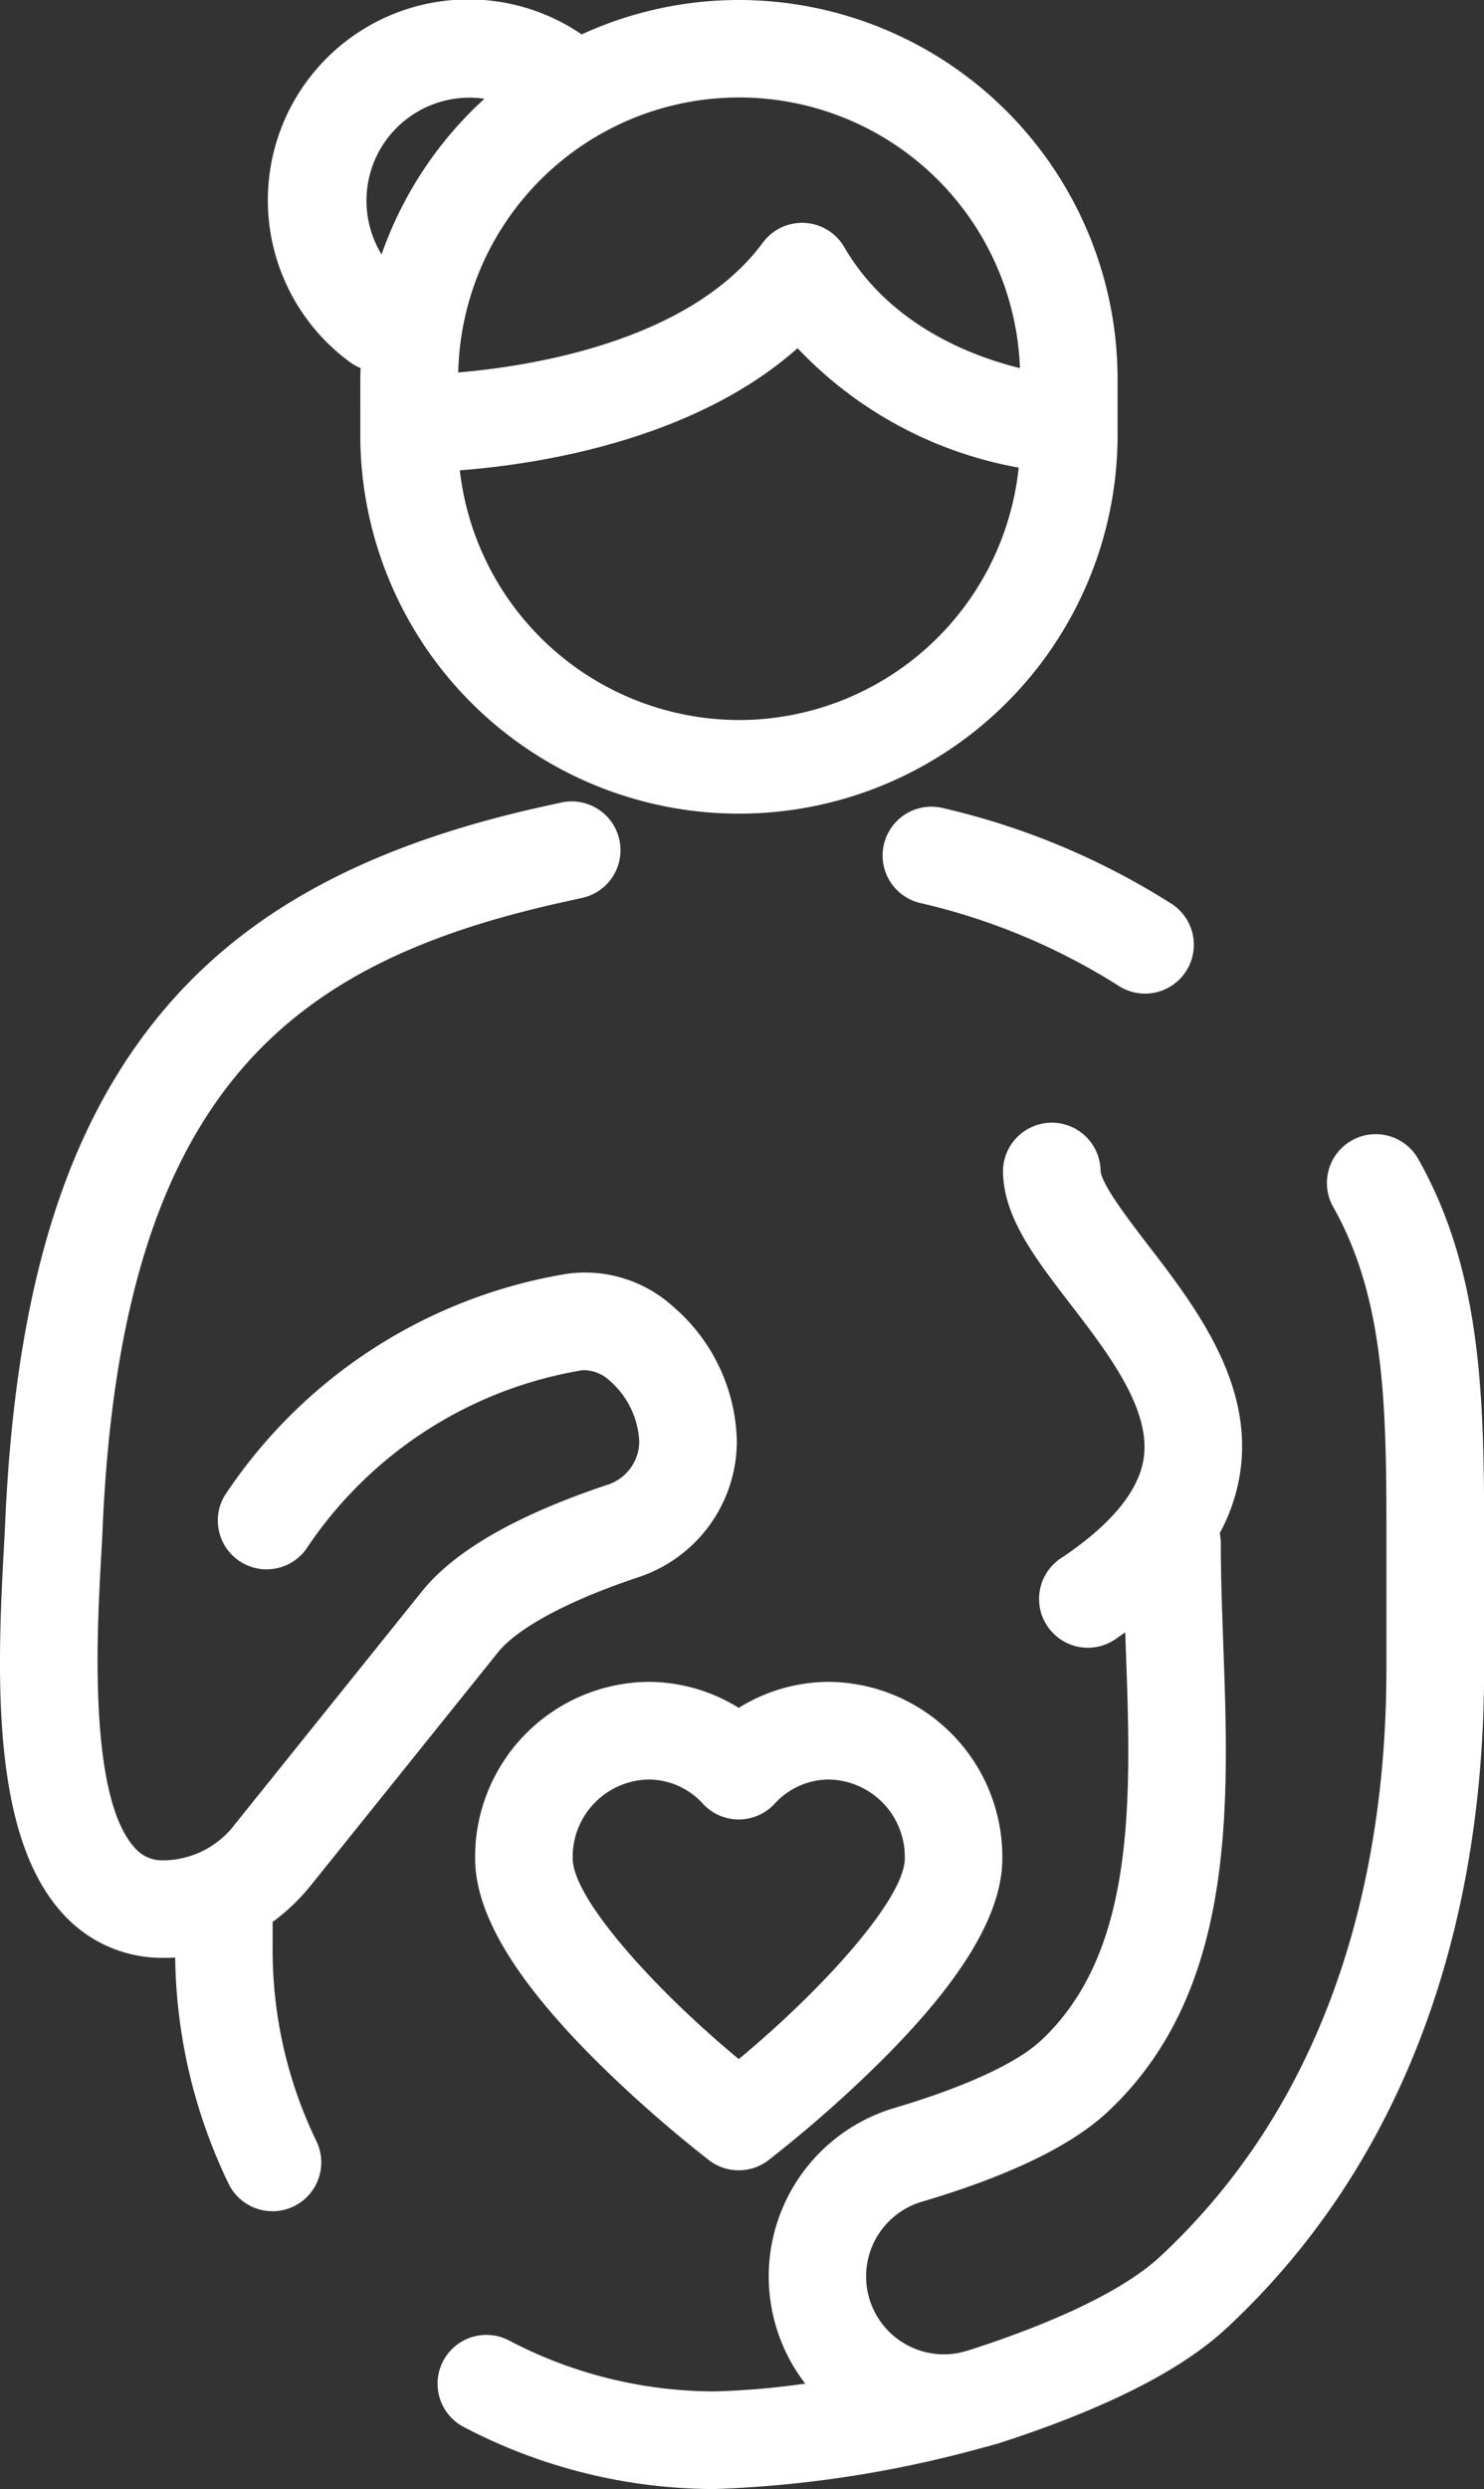
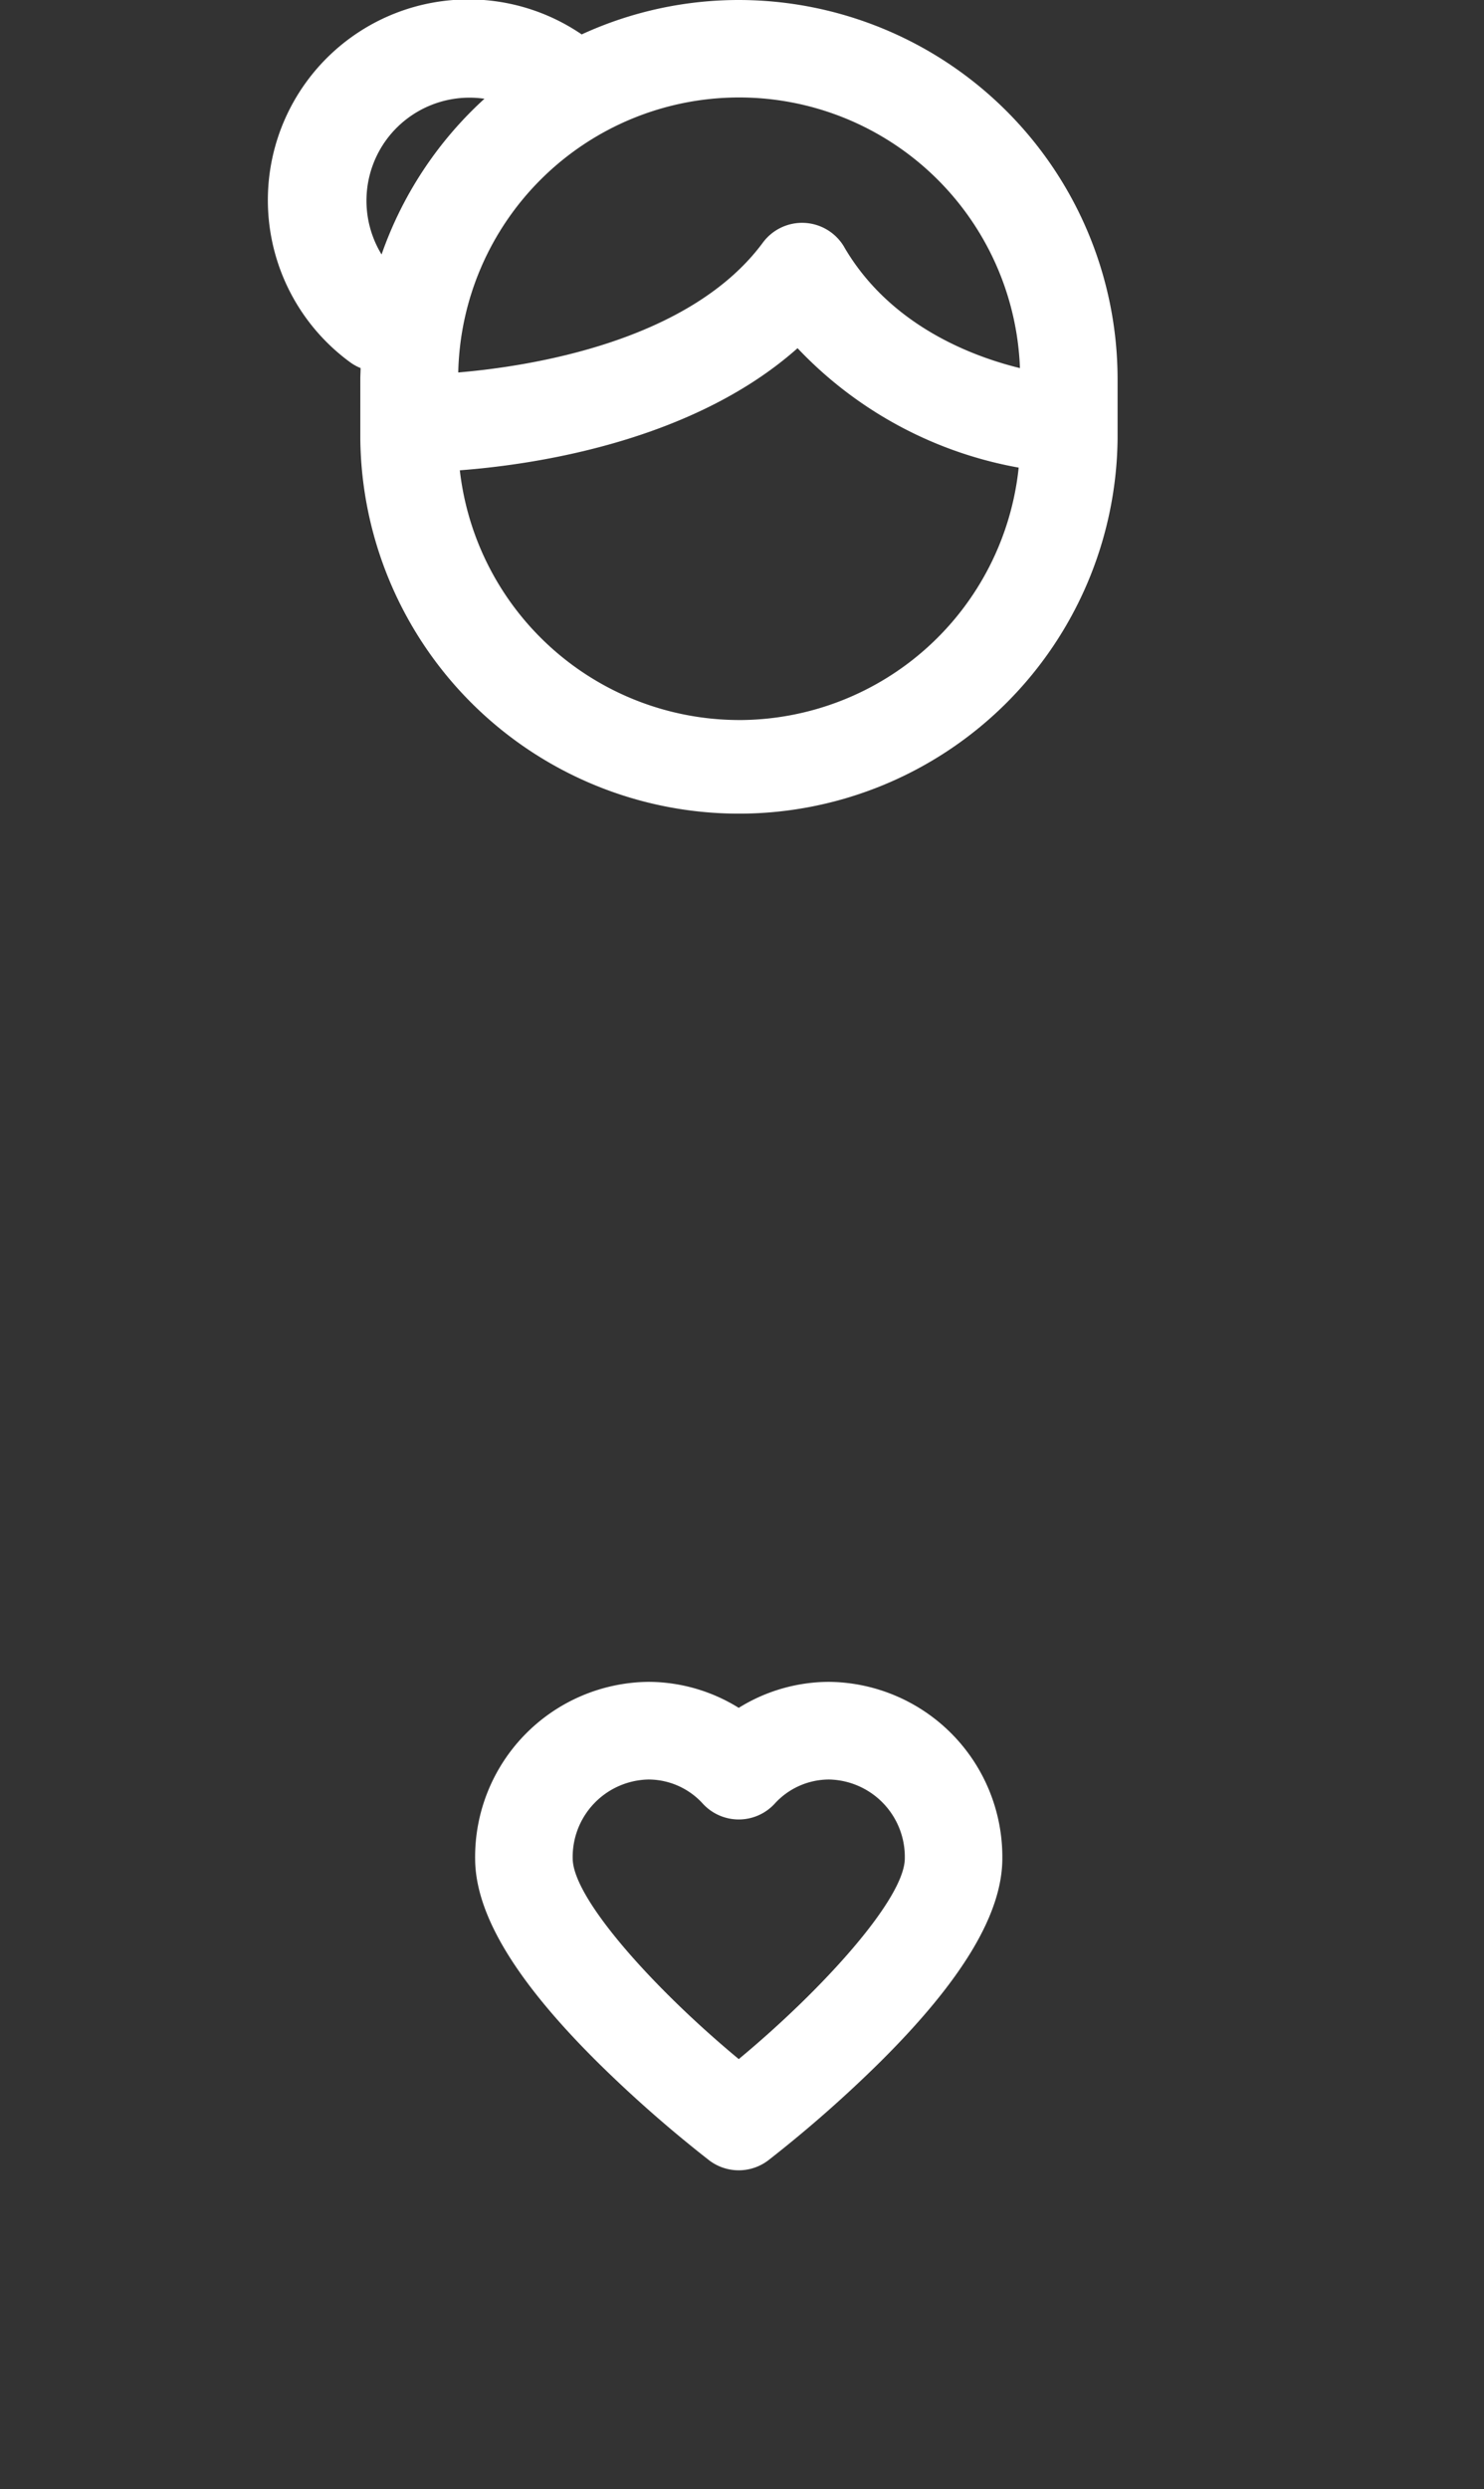
<svg xmlns="http://www.w3.org/2000/svg" width="68" height="114" viewBox="0 0 68 114">
  <rect x="0" y="0" width="68" height="114" fill="#333333" stroke="none" />
  <g id="ssw_icon" transform="translate(-103.834)">
    <g id="Gruppe_21315" data-name="Gruppe 21315" transform="translate(125.605 77.033)">
      <g id="Gruppe_21314" data-name="Gruppe 21314" transform="translate(0)">
        <path id="Pfad_31963" data-name="Pfad 31963" d="M217.472,346.5a7.856,7.856,0,0,0-4.142,1.19,7.856,7.856,0,0,0-4.142-1.19,8.021,8.021,0,0,0-7.937,8.084c0,2.529,1.826,5.573,5.581,9.307a58.773,58.773,0,0,0,5.14,4.519,2.235,2.235,0,0,0,2.716,0,58.731,58.731,0,0,0,5.14-4.519c3.756-3.734,5.581-6.779,5.581-9.307A8.022,8.022,0,0,0,217.472,346.5Zm-4.143,17.275c-3.887-3.222-7.607-7.359-7.607-9.191a3.545,3.545,0,0,1,3.466-3.612,3.371,3.371,0,0,1,2.5,1.11,2.236,2.236,0,0,0,3.287,0,3.372,3.372,0,0,1,2.5-1.11,3.545,3.545,0,0,1,3.465,3.612C220.938,356.415,217.217,360.554,213.329,363.779Z" transform="translate(-201.251 -346.504)" fill="#fff" />
      </g>
    </g>
    <g id="Gruppe_21317" data-name="Gruppe 21317" transform="translate(103.834 36.713)">
      <g id="Gruppe_21316" data-name="Gruppe 21316" transform="translate(0)">
-         <path id="Pfad_31964" data-name="Pfad 31964" d="M134.712,189.16a6.018,6.018,0,0,0-4.872-1.535,23.338,23.338,0,0,0-15.726,10.186,2.236,2.236,0,0,0,3.84,2.291,18.906,18.906,0,0,1,12.568-8.058,1.744,1.744,0,0,1,1.269.5,3.922,3.922,0,0,1,1.334,2.756,2.092,2.092,0,0,1-1.424,1.981c-4.168,1.386-7.038,3.031-8.532,4.891l-8.561,10.655a4.15,4.15,0,0,1-3.337,1.665,1.645,1.645,0,0,1-1.262-.574c-2.151-2.35-1.725-10.008-1.543-13.279.028-.505.053-.963.07-1.359.876-20.2,8.754-25.956,21.181-28.692l.769-.17a2.236,2.236,0,1,0-.962-4.367l-.769.17c-8.261,1.819-13.924,4.941-17.824,9.824-4.23,5.3-6.411,12.618-6.862,23.042-.017.38-.041.819-.068,1.3-.345,6.2-.448,13.1,2.709,16.546a6.13,6.13,0,0,0,4.413,2.024q.135,0,.27,0,.235,0,.468-.014a24.472,24.472,0,0,0,2.467,10.4,2.236,2.236,0,0,0,4.022-1.953,20.056,20.056,0,0,1-2.023-8.835v-1.241a9.362,9.362,0,0,0,1.766-1.695l8.561-10.655c.907-1.128,3.261-2.385,6.458-3.448a6.563,6.563,0,0,0,4.485-6.2A8.337,8.337,0,0,0,134.712,189.16Z" transform="translate(-103.834 -166.002)" fill="#fff" />
-       </g>
+         </g>
    </g>
    <g id="Gruppe_21319" data-name="Gruppe 21319" transform="translate(144.237 36.937)">
      <g id="Gruppe_21318" data-name="Gruppe 21318" transform="translate(0)">
-         <path id="Pfad_31965" data-name="Pfad 31965" d="M297.949,170.414a33.65,33.65,0,0,0-10.572-4.419,2.236,2.236,0,0,0-1,4.358,29.2,29.2,0,0,1,9.172,3.833,2.236,2.236,0,0,0,2.4-3.772Z" transform="translate(-284.64 -165.938)" fill="#fff" />
-       </g>
+         </g>
    </g>
    <g id="Gruppe_21321" data-name="Gruppe 21321" transform="translate(123.881 51.37)">
      <g id="Gruppe_21320" data-name="Gruppe 21320">
-         <path id="Pfad_31966" data-name="Pfad 31966" d="M238.425,233.329a2.236,2.236,0,0,0-3.894,2.2c2.256,3.995,2.435,8.679,2.435,14.387v6.814c0,7.867-1.8,18.917-10.385,26.883-1.573,1.459-4.594,2.937-8.738,4.274l-.438.117a3.568,3.568,0,0,1-1.716-6.92c3.969-1.175,6.82-2.55,8.475-4.086,5.9-5.479,5.6-13.958,5.328-21.44-.058-1.613-.113-3.135-.113-4.628a2.25,2.25,0,0,0-.049-.465,8.435,8.435,0,0,0,.919-2.668c.676-4.171-2.031-7.7-4.207-10.529-.86-1.12-2.159-2.812-2.172-3.412a2.236,2.236,0,0,0-4.471,0c0,2.1,1.435,3.972,3.1,6.136,1.737,2.262,3.706,4.826,3.339,7.09-.239,1.472-1.485,2.979-3.7,4.478a2.236,2.236,0,1,0,2.5,3.7c.124-.084.242-.169.362-.253.008.237.017.474.025.709.247,6.841.5,13.915-3.9,18-1.113,1.033-3.494,2.126-6.7,3.076a8.046,8.046,0,0,0-4.089,12.625,35.978,35.978,0,0,1-4.127.356,20.29,20.29,0,0,1-9.439-2.329,2.236,2.236,0,0,0-2.088,3.955,24.781,24.781,0,0,0,11.527,2.846,52.756,52.756,0,0,0,12.279-1.9c.151-.035.3-.078.453-.121l.138-.037.034-.011.061-.017c4.853-1.562,8.371-3.334,10.454-5.268,7.729-7.174,11.815-17.6,11.815-30.16v-6.813C241.438,243.76,241.212,238.263,238.425,233.329Z" transform="translate(-193.486 -231.618)" fill="#fff" />
-       </g>
+         </g>
    </g>
    <g id="Gruppe_21323" data-name="Gruppe 21323" transform="translate(116.155)">
      <g id="Gruppe_21322" data-name="Gruppe 21322">
        <path id="Pfad_31967" data-name="Pfad 31967" d="M180.5,0a17.241,17.241,0,0,0-7.212,1.576,9.194,9.194,0,0,0-10.631,15,2.221,2.221,0,0,0,.5.281c0,.165-.013.329-.013.495V20.1a17.351,17.351,0,0,0,34.7,0V17.351A17.371,17.371,0,0,0,180.5,0ZM164.356,6.377a4.726,4.726,0,0,1,4.476-1.854,17.4,17.4,0,0,0-4.714,7.132A4.729,4.729,0,0,1,164.356,6.377Zm16.148,26.6a12.9,12.9,0,0,1-12.8-11.437c3.363-.253,10.644-1.3,15.475-5.593a18.43,18.43,0,0,0,10.133,5.47A12.9,12.9,0,0,1,180.5,32.978Zm4.814-21.663a2.236,2.236,0,0,0-3.73-.2c-3.349,4.529-10.624,5.662-13.956,5.945a12.875,12.875,0,0,1,25.738-.2C191.2,16.329,187.417,14.919,185.317,11.315Z" transform="translate(-158.955)" fill="#fff" />
      </g>
    </g>
  </g>
</svg>